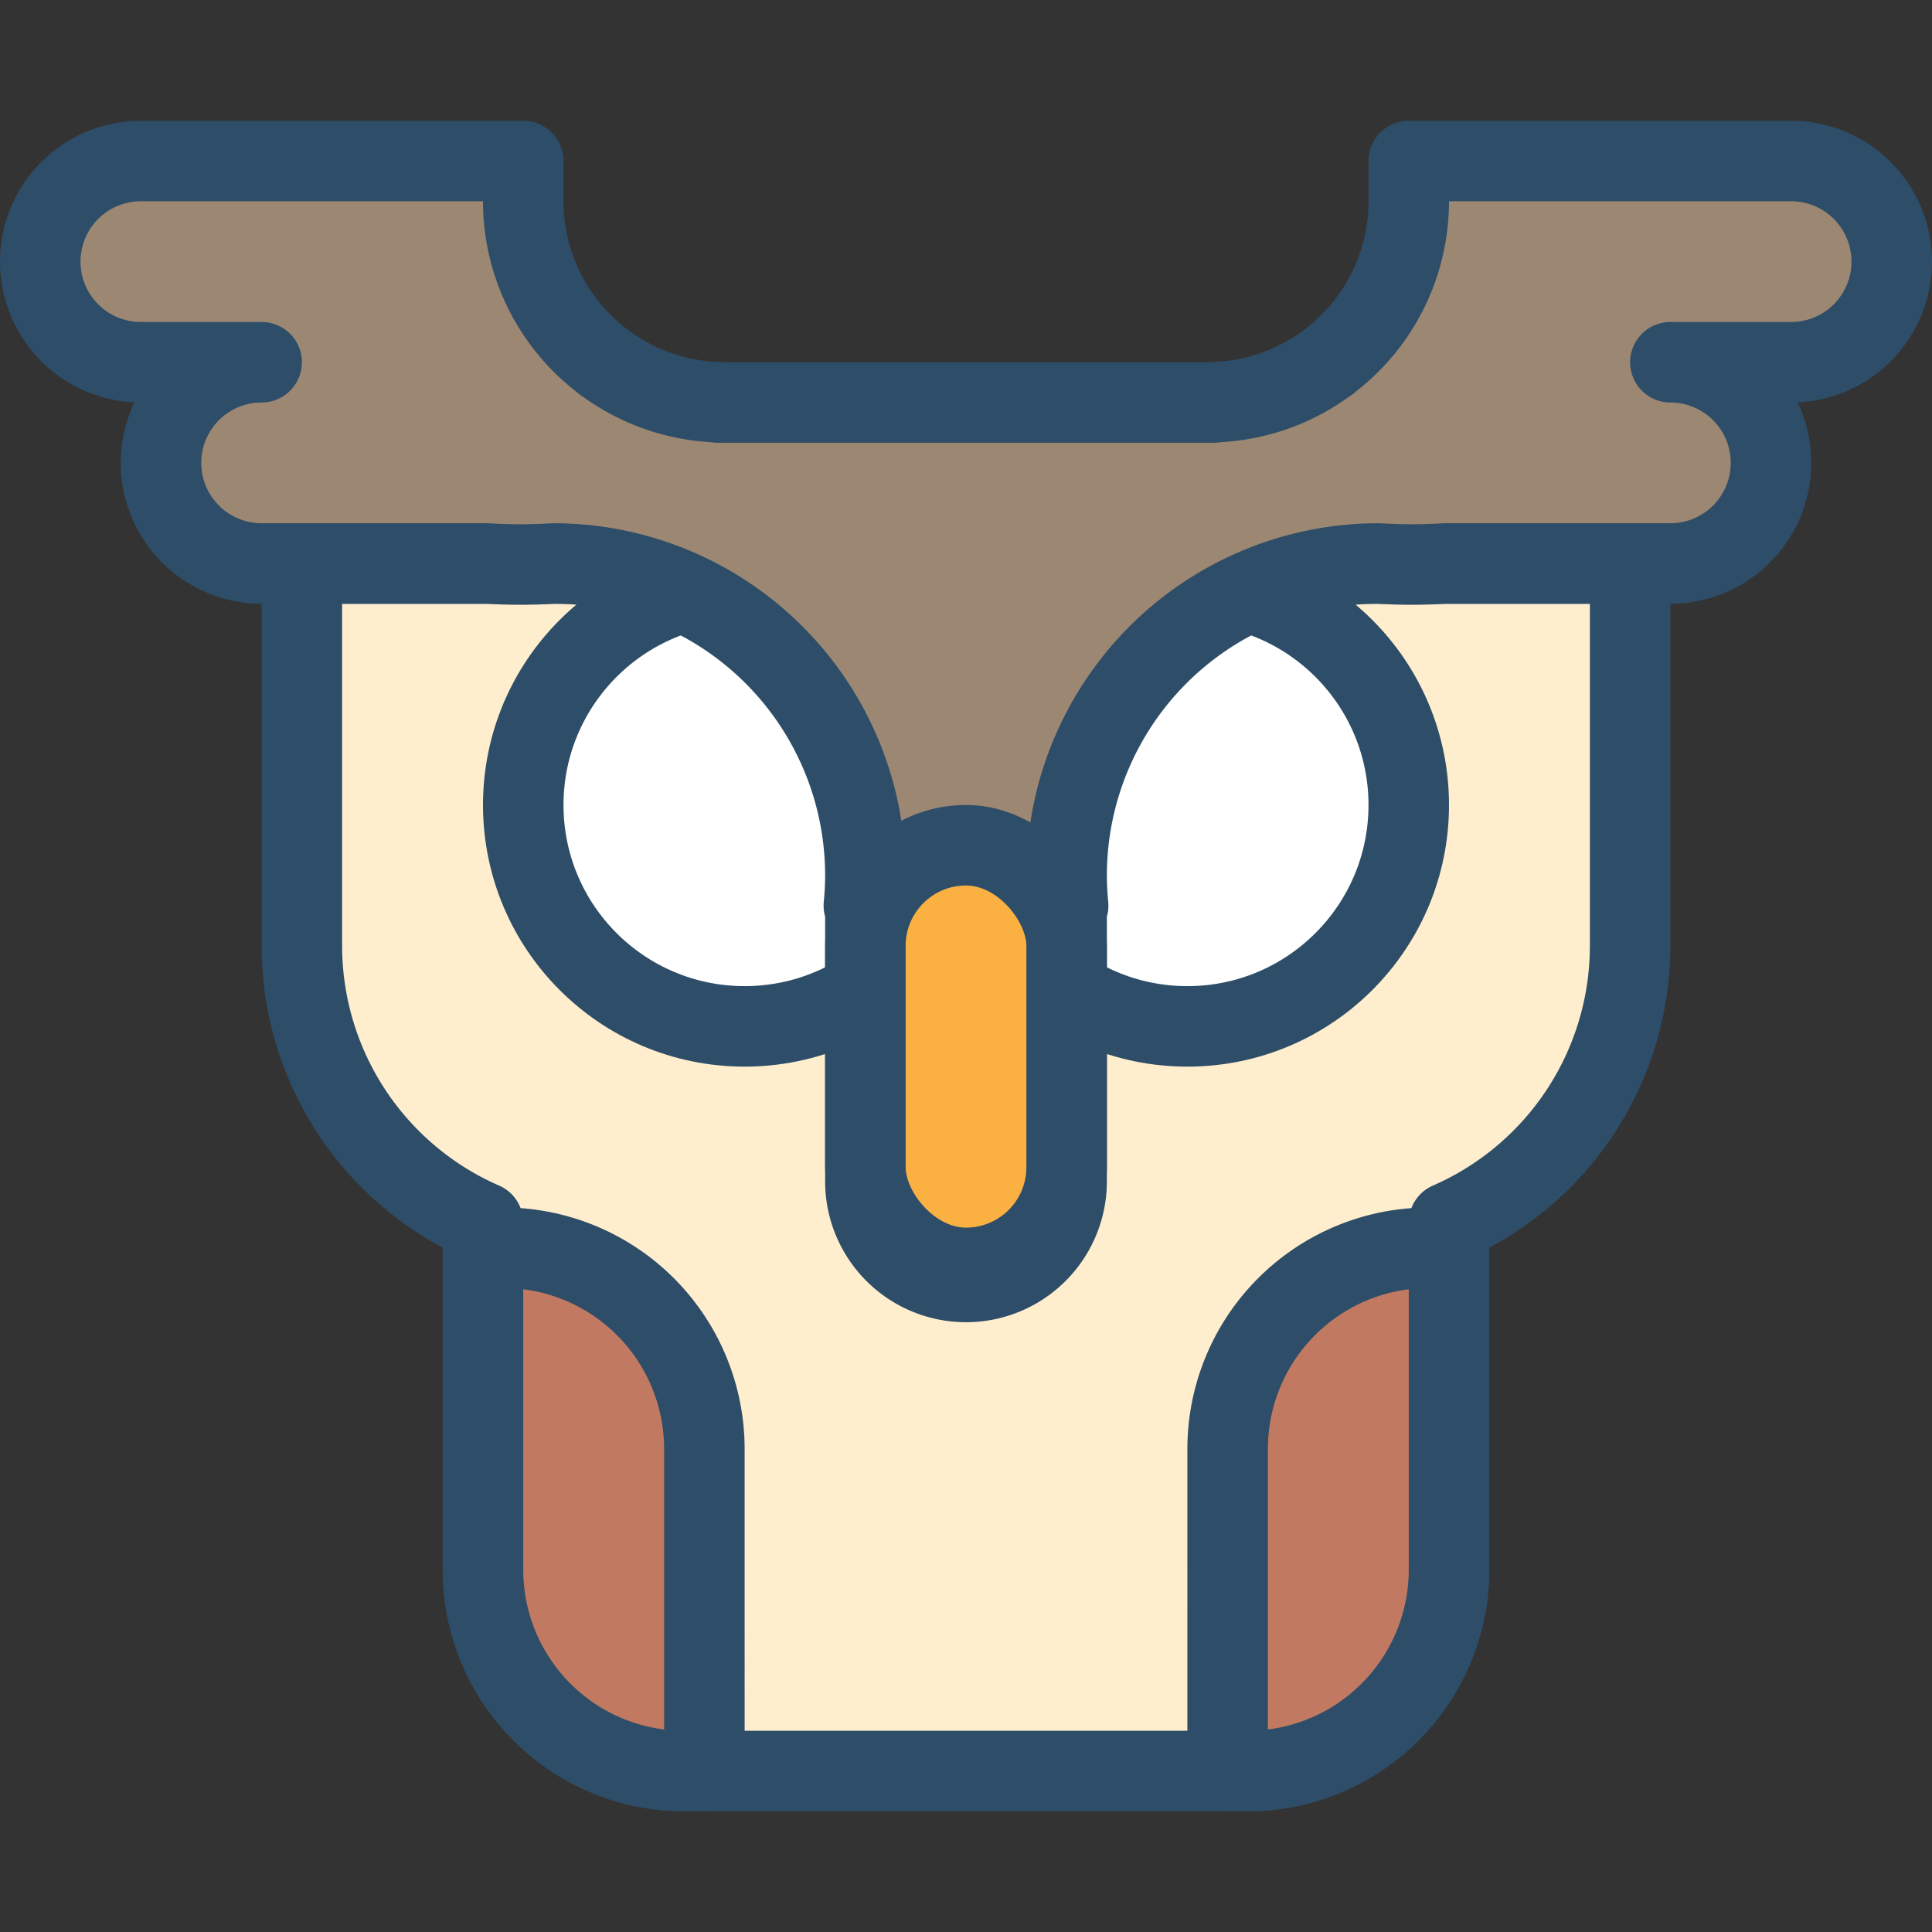
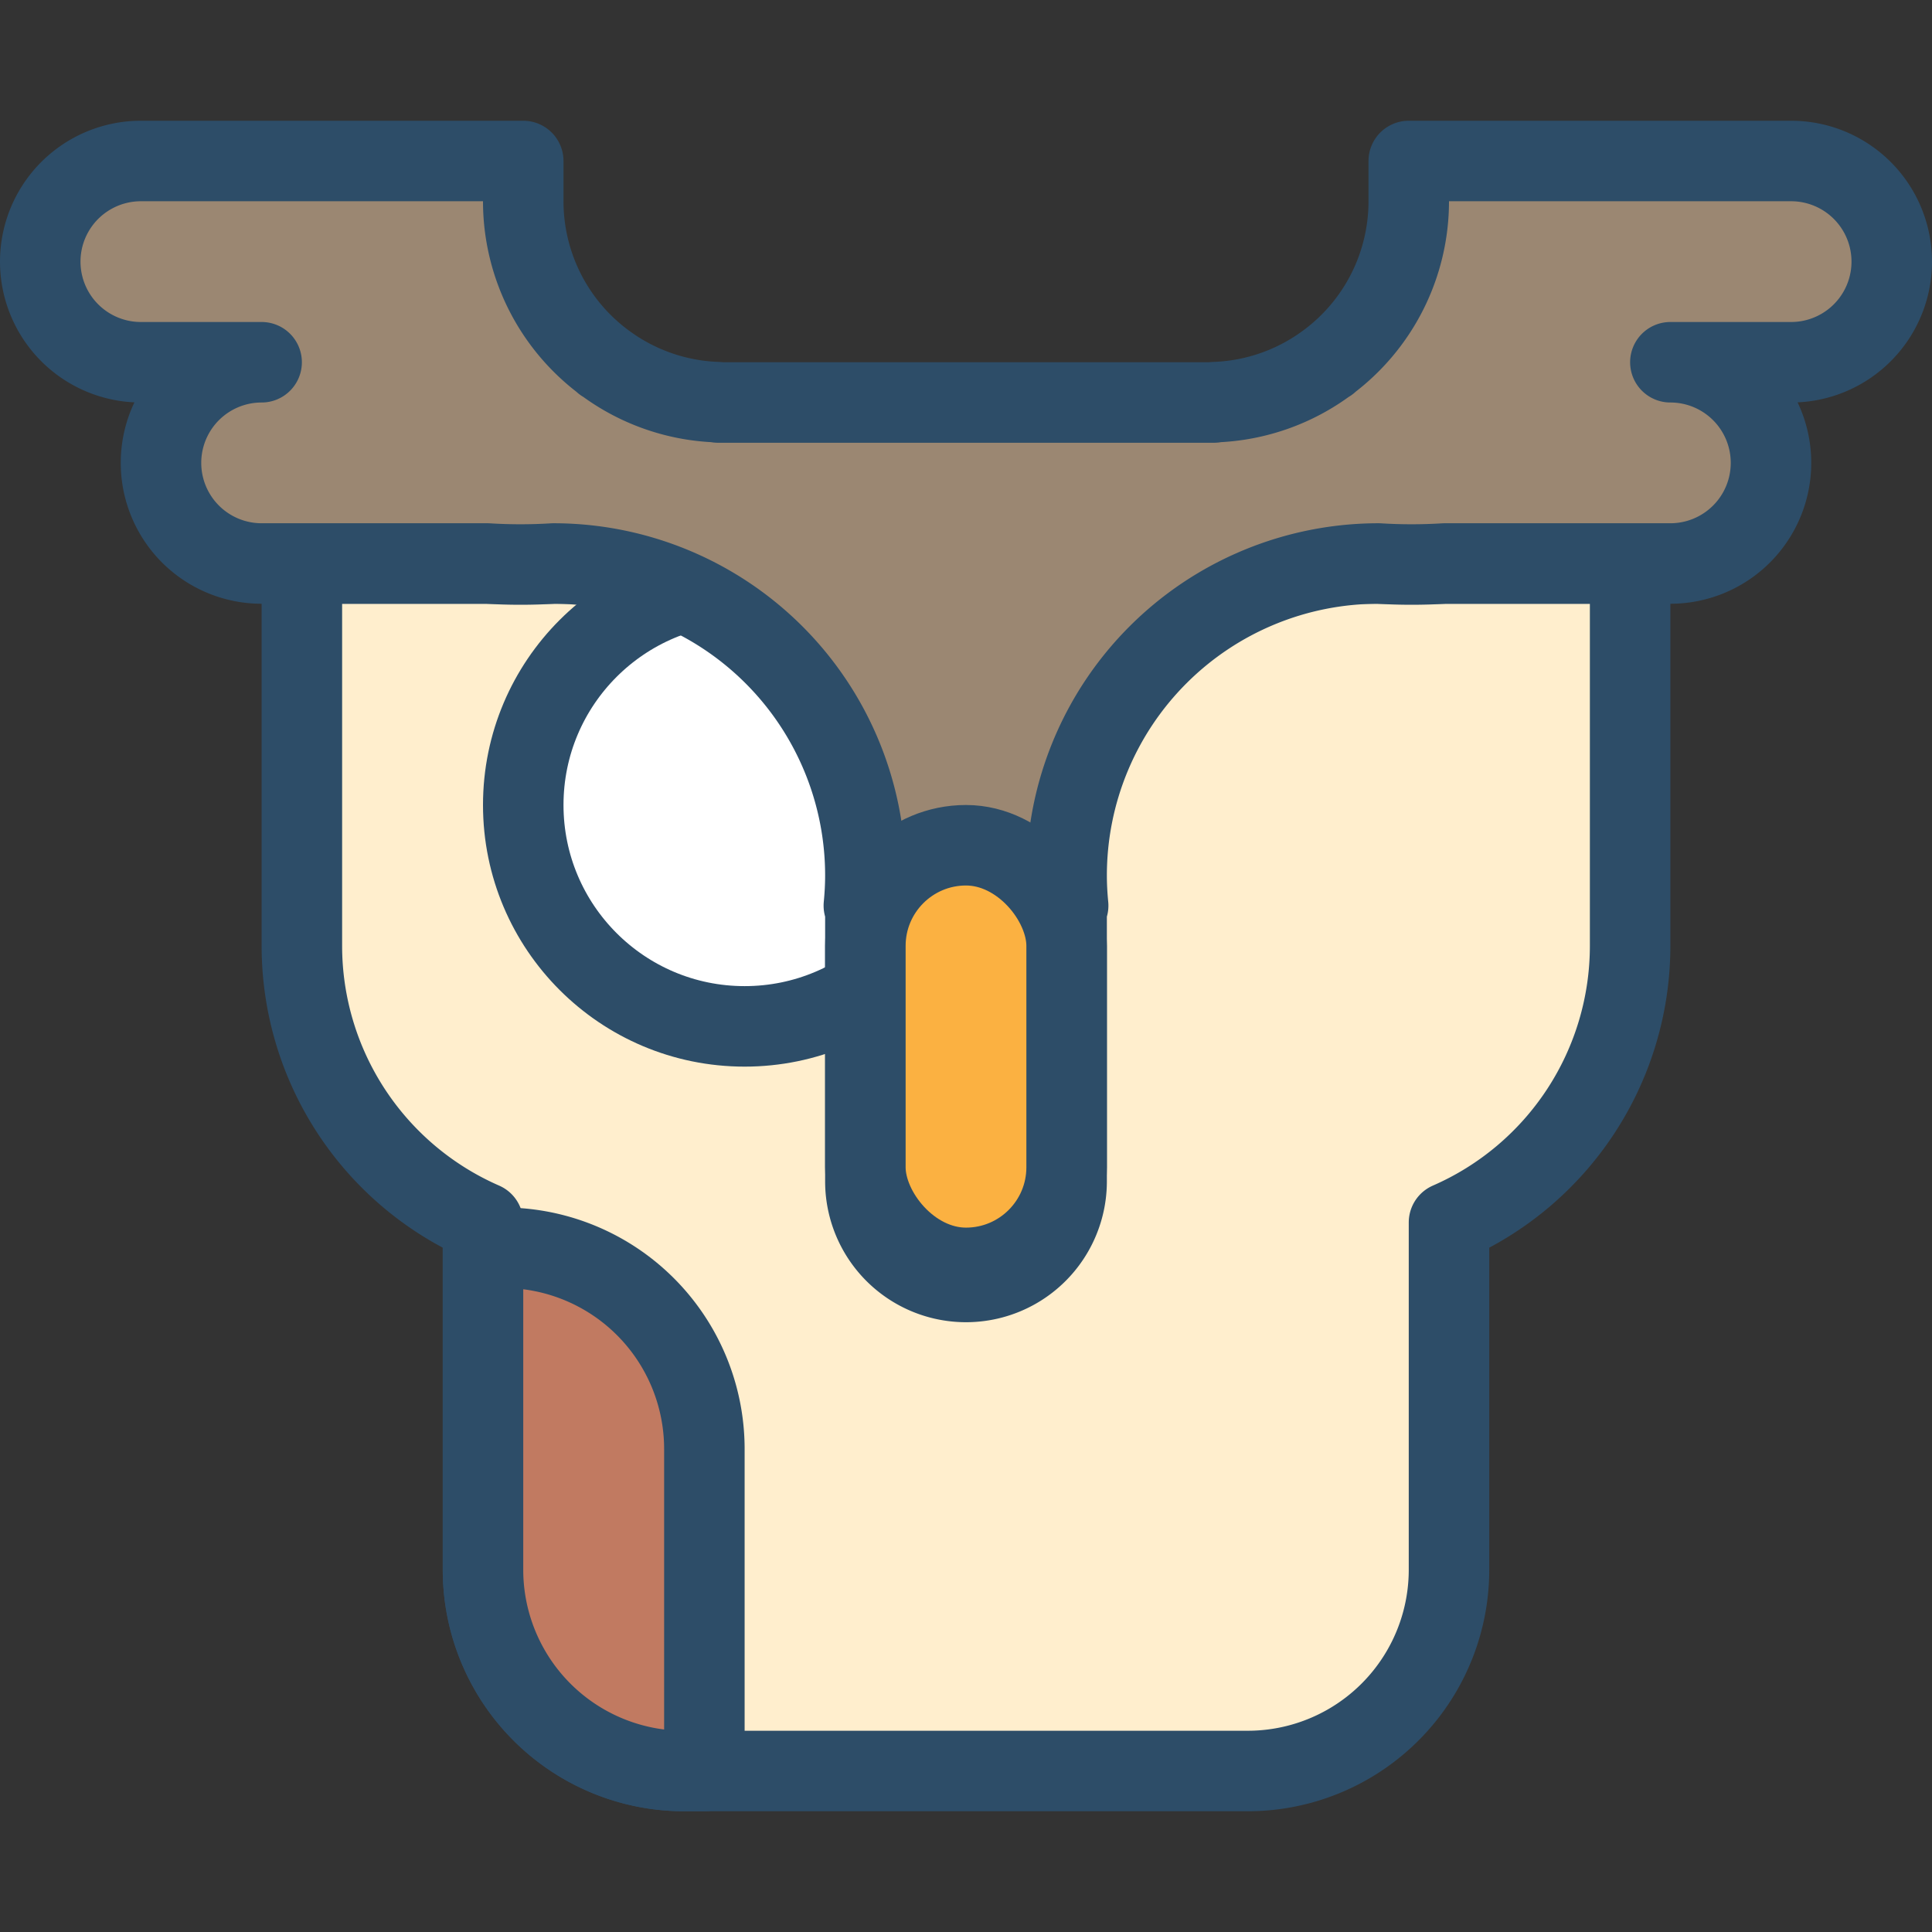
<svg xmlns="http://www.w3.org/2000/svg" width="800px" height="800px" viewBox="0 -6 96 96">
  <rect x="0" y="-6" width="96" height="96" fill="#333333" stroke="none" />
  <g id="Group_9" data-name="Group 9" transform="translate(-434 -708)">
    <path id="Path_51" data-name="Path 51" d="M449,730v19a15,15,0,0,0,9,13.744V780a10,10,0,0,0,10,10h28a10,10,0,0,0,10-10V762.744A15,15,0,0,0,515,749V730Z" fill="#ffeecd" stroke="#2d4d68" stroke-linejoin="round" stroke-width="4" />
    <path id="Path_52" data-name="Path 52" d="M459,764h-1v16a10,10,0,0,0,10,10h1V774A10,10,0,0,0,459,764Z" fill="#c17a61" stroke="#2d4d68" stroke-linejoin="round" stroke-width="4" />
-     <path id="Path_53" data-name="Path 53" d="M505,764h1v16a10,10,0,0,1-10,10h-1V774A10,10,0,0,1,505,764Z" fill="#c17a61" stroke="#2d4d68" stroke-linejoin="round" stroke-width="4" />
-     <circle id="Ellipse_12" data-name="Ellipse 12" cx="11" cy="11" r="11" transform="translate(482 731)" fill="#ffffff" stroke="#2d4d68" stroke-linecap="round" stroke-linejoin="round" stroke-width="4" />
    <circle id="Ellipse_13" data-name="Ellipse 13" cx="11" cy="11" r="11" transform="translate(460 731)" fill="#ffffff" stroke="#2d4d68" stroke-linecap="round" stroke-linejoin="round" stroke-width="4" />
    <path id="Path_66" data-name="Path 66" d="M523,710H504v2a9.973,9.973,0,0,1-4.016,8l.016,0h-.018a9.942,9.942,0,0,1-5.64,1.983l-.015.017H469.673l-.015-.017a9.942,9.942,0,0,1-5.64-1.983H464l.016,0A9.973,9.973,0,0,1,460,712v-2H441a5,5,0,0,0,0,10h6a5,5,0,0,0,0,10h11.222a26.6,26.6,0,0,0,3.278,0A15.5,15.5,0,0,1,477,745.5c0,.506-.028,1.006-.076,1.5H477v13.7a5,5,0,0,0,10,0V747h.076c-.048-.494-.076-.994-.076-1.5A15.5,15.5,0,0,1,502.5,730a26.6,26.6,0,0,0,3.278,0H517a5,5,0,0,0,0-10h6a5,5,0,0,0,0-10Z" fill="#9b8772" stroke="#2d4d68" stroke-linejoin="round" stroke-width="4" />
    <rect id="Rectangle_64" data-name="Rectangle 64" width="10" height="21" rx="5" transform="translate(477 744)" fill="#fbb141" stroke="#2d4d68" stroke-linejoin="round" stroke-width="4" />
  </g>
</svg>